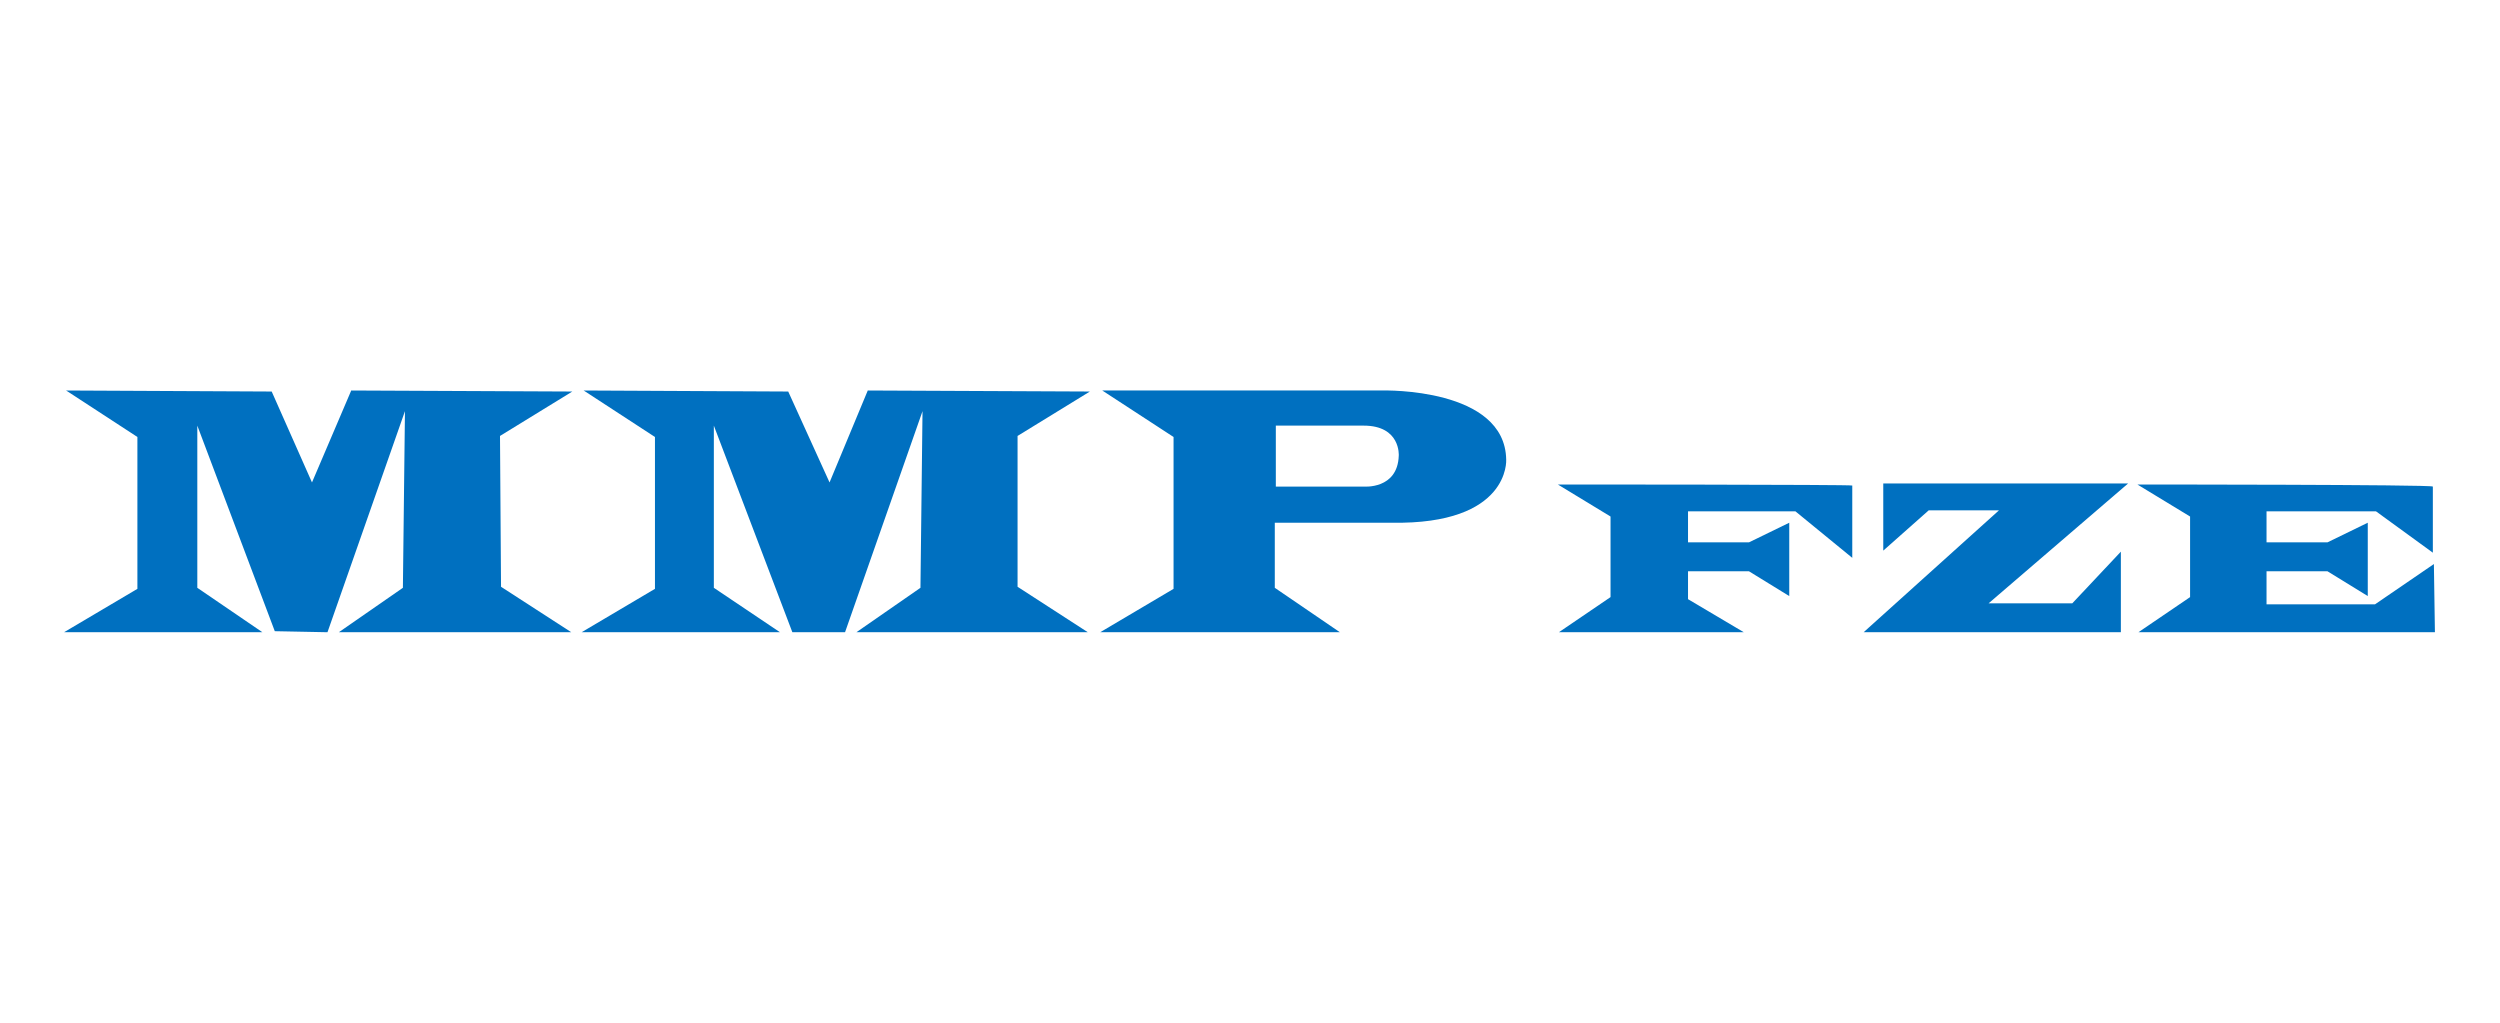
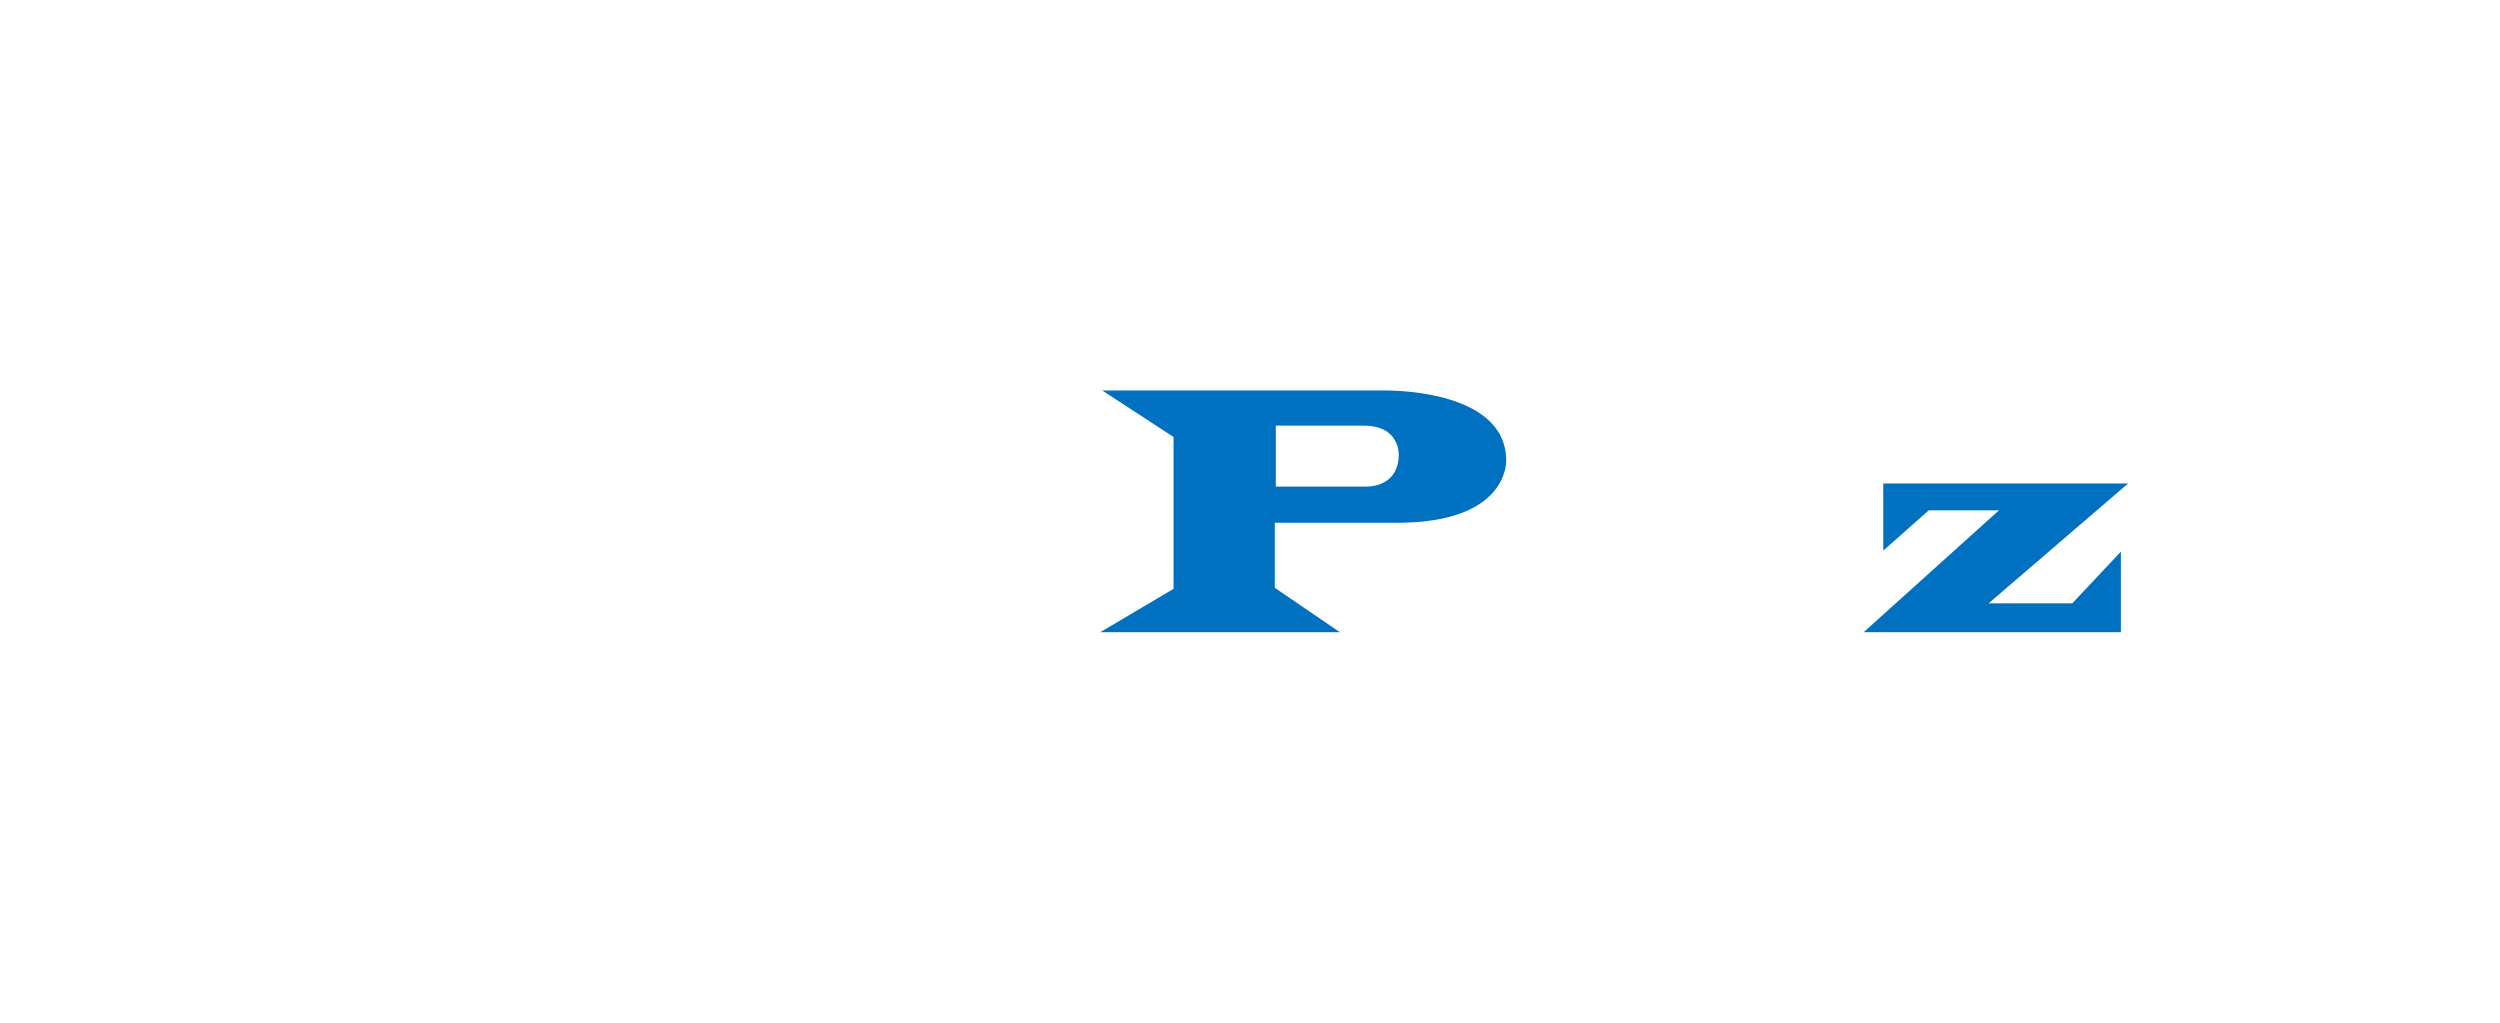
<svg xmlns="http://www.w3.org/2000/svg" version="1.1" id="Layer_1" x="0px" y="0px" width="242px" height="99px" viewBox="0 0 242 99" style="enable-background:new 0 0 242 99;" xml:space="preserve">
  <style type="text/css">
	.st0{fill:#0070C0;}
</style>
  <g>
-     <polygon class="st0" points="6.4,37.8 13.3,42.3 13.3,57 6.2,61.2 25.4,61.2 19.1,56.9 19.1,41.2 26.6,61.1 31.7,61.2 39.2,39.8    39,56.9 32.8,61.2 55.3,61.2 48.5,56.8 48.4,42.2 55.4,37.9 34,37.8 30.2,46.7 26.3,37.9  " />
-     <polygon class="st0" points="56.5,37.8 63.4,42.3 63.4,57 56.3,61.2 75.5,61.2 69.1,56.9 69.1,41.2 76.7,61.2 81.8,61.2 89.3,39.8    89.1,56.9 82.9,61.2 105.3,61.2 98.5,56.8 98.5,42.2 105.5,37.9 84,37.8 80.3,46.7 76.3,37.9  " />
    <path class="st0" d="M145.8,44.5c-0.1-7-11.9-6.7-11.9-6.7h-3.2l-24,0l6.9,4.5V57l-7.1,4.2h23.2l-6.3-4.3v-6.3h11.3   C146.2,50.8,145.8,44.5,145.8,44.5z M132,47.1h-8.5v-5.9h8.5c3.6,0,3.4,2.9,3.4,2.9C135.3,47.4,132,47.1,132,47.1z" />
-     <path class="st0" d="M150.8,46.9l5.1,3.1v7.8l-5,3.4h17.9l-5.4-3.2v-2.7h5.9l3.9,2.4v-7.1l-3.9,1.9h-5.9v-3h10.4l5.5,4.5v-7   C179.3,46.9,150.7,46.9,150.8,46.9z" />
-     <path class="st0" d="M206.9,46.9L212,50v7.8l-5,3.4h28.7l-0.1-6.6l-5.7,3.9h-10.5v-3.2h5.9l3.9,2.4v-7.1l-3.9,1.9h-5.9v-3H230   l5.5,4v-6.4C235.5,46.9,206.8,46.9,206.9,46.9z" />
    <polygon class="st0" points="182.3,53.3 182.3,46.8 206,46.8 192.5,58.4 200.6,58.4 205.3,53.4 205.3,61.2 180.4,61.2 193.5,49.4    186.7,49.4  " />
  </g>
</svg>